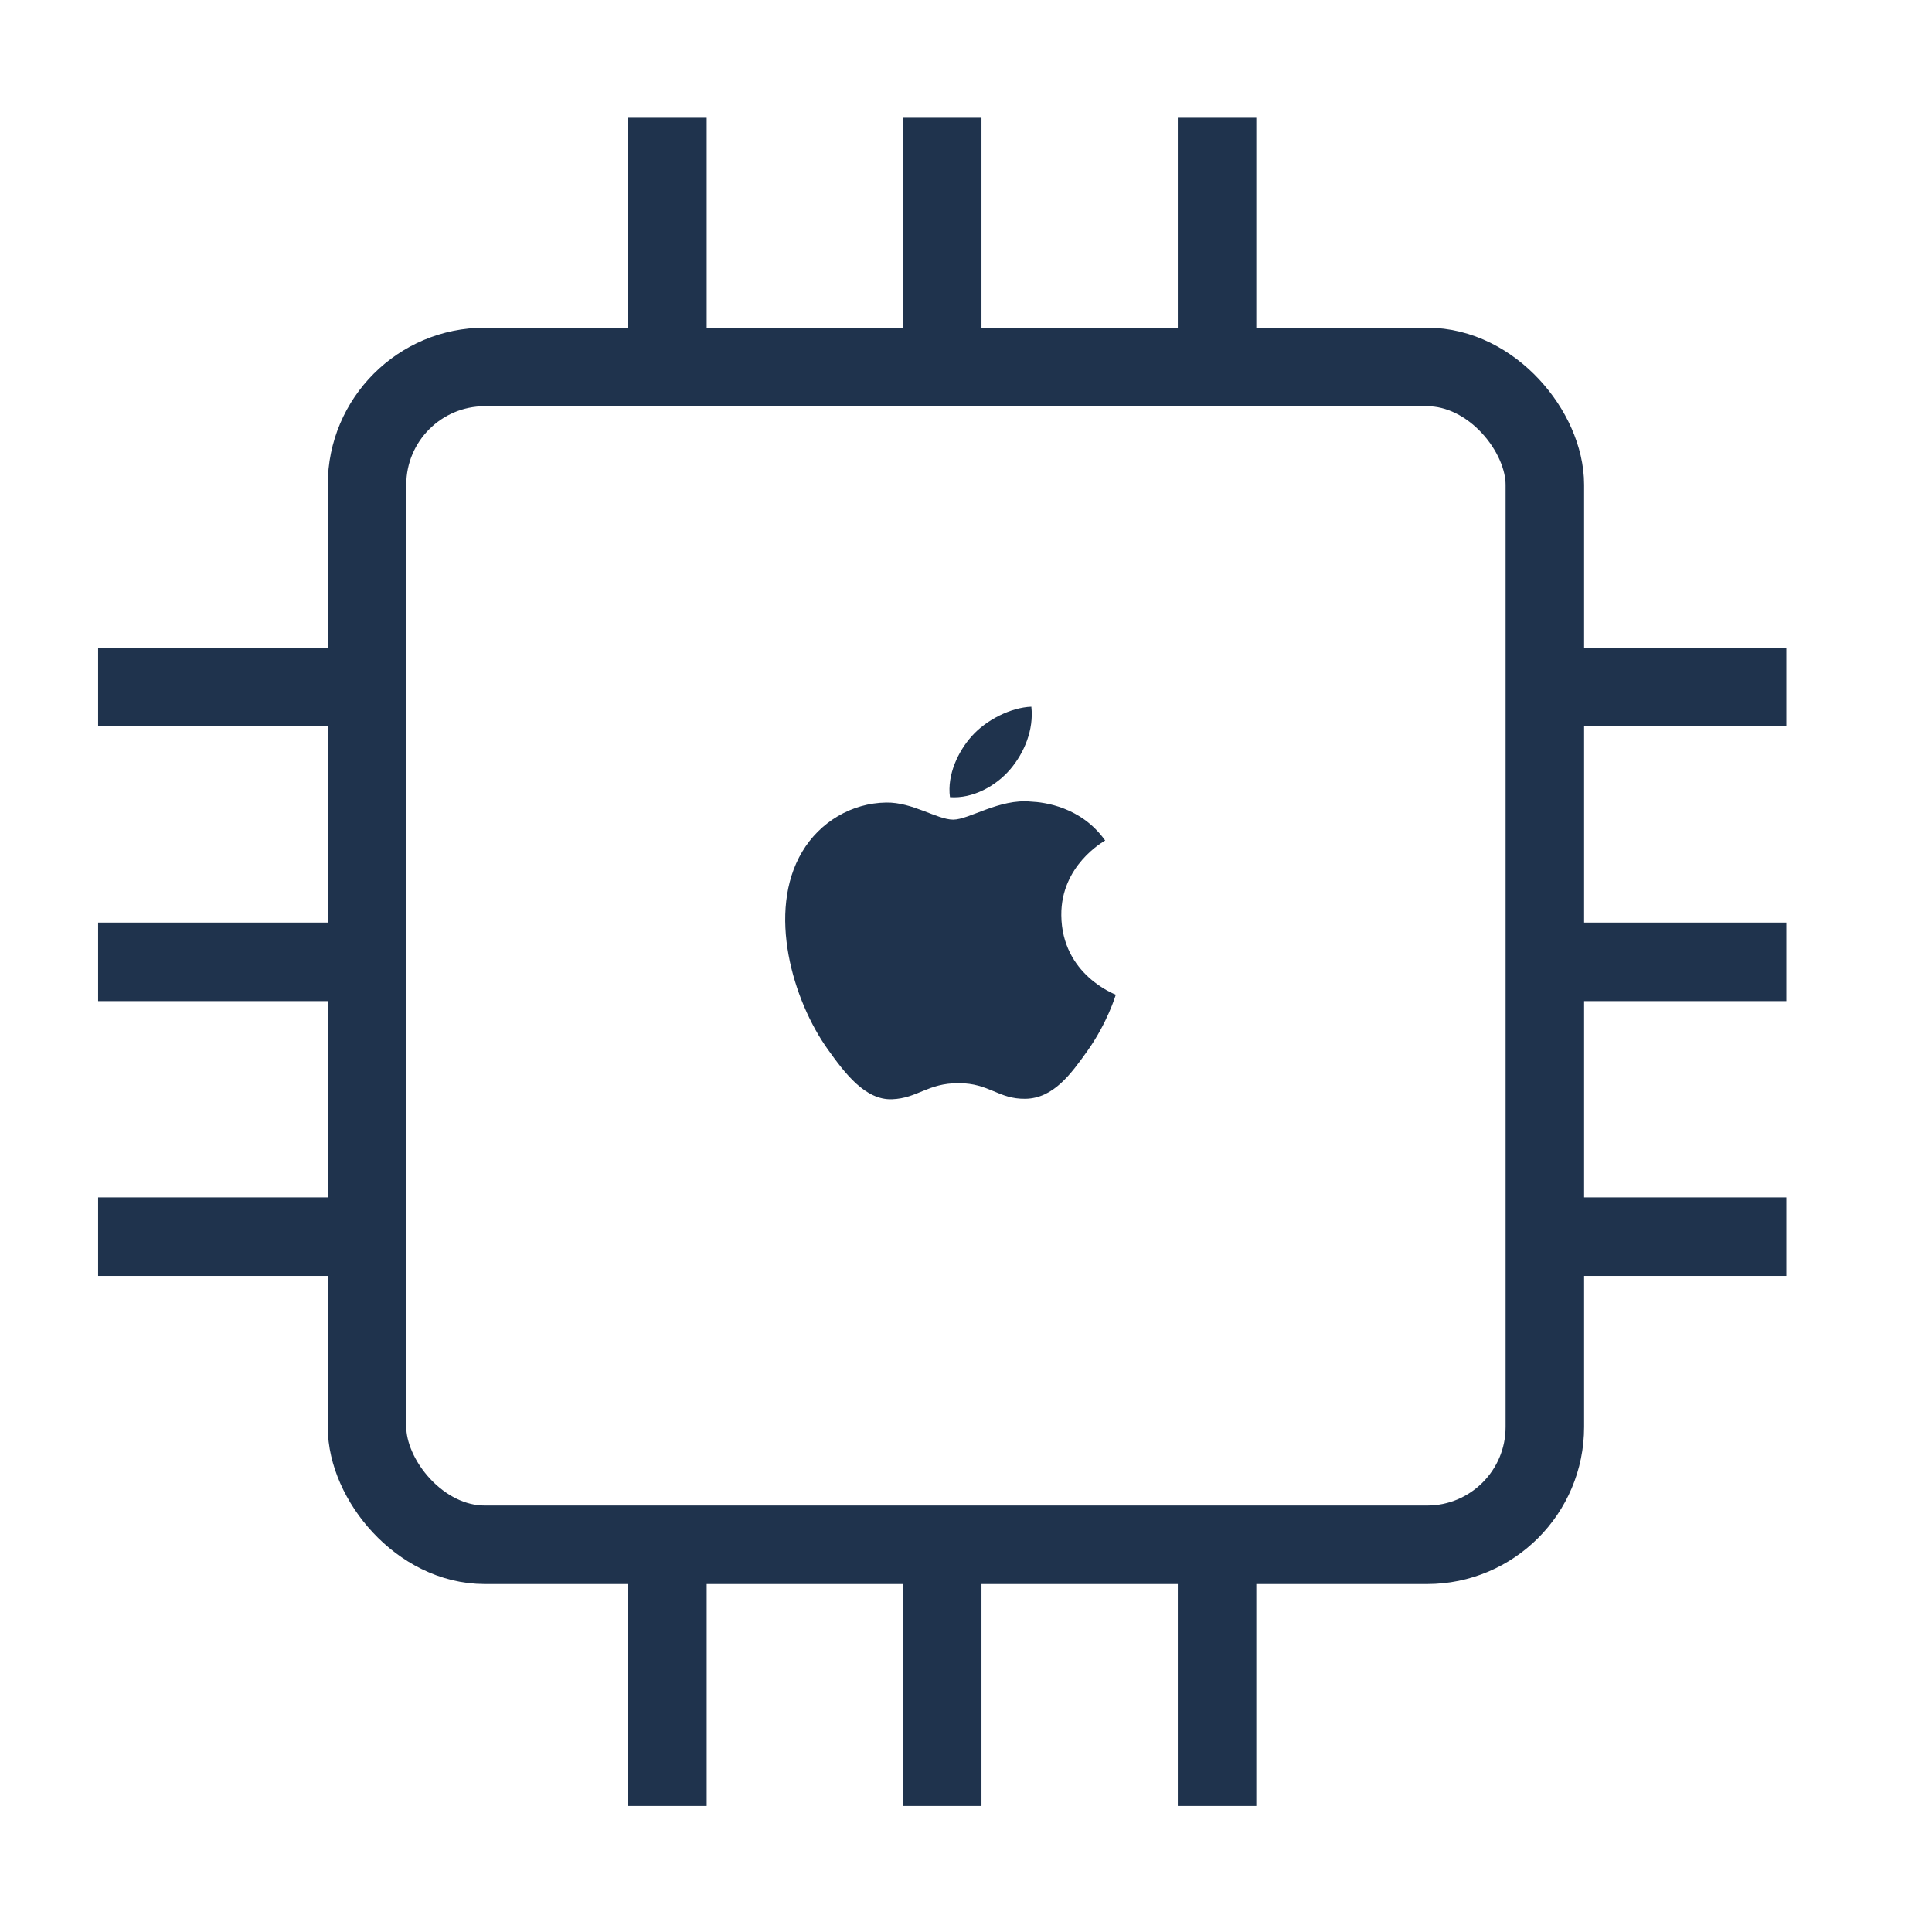
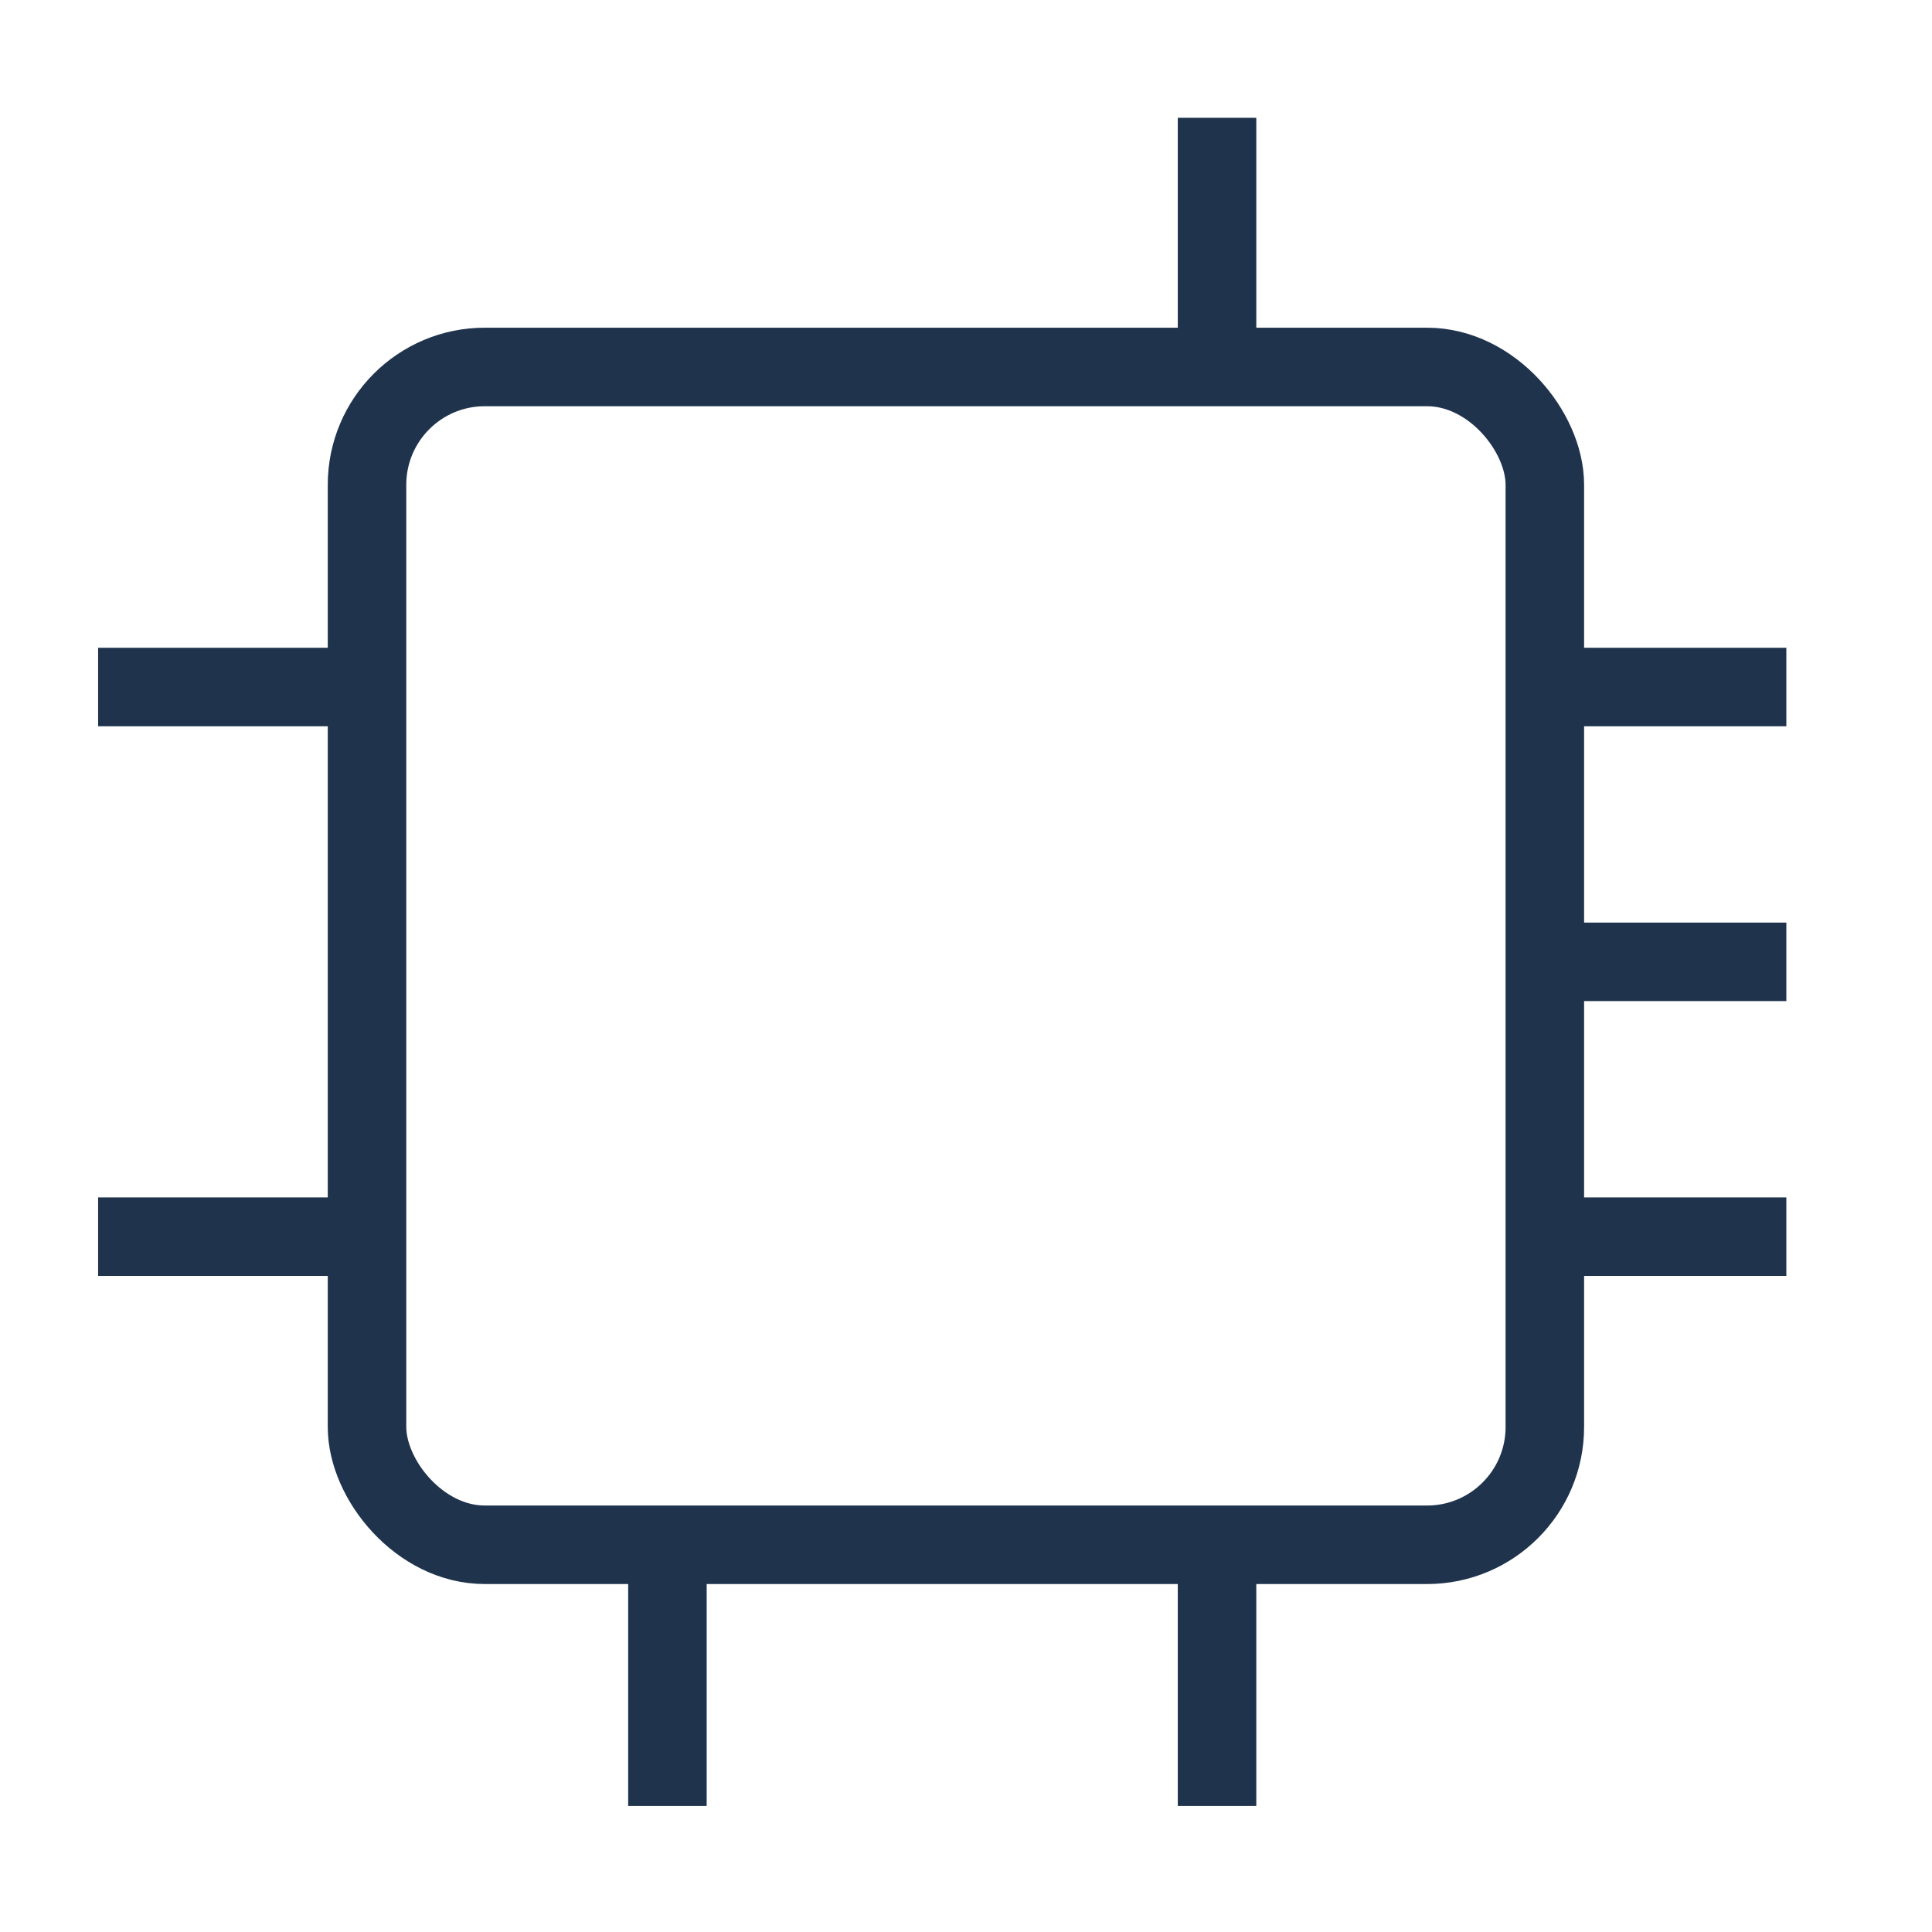
<svg xmlns="http://www.w3.org/2000/svg" width="33" height="33" viewBox="0 0 33 33" fill="none">
  <rect x="6.269" y="6.268" width="20.118" height="20.118" rx="2.012" stroke="#1F334D" stroke-width="1.341" />
-   <path d="M18.128 15.634C18.119 14.784 18.845 14.377 18.877 14.357C18.469 13.78 17.835 13.702 17.609 13.692C17.069 13.639 16.555 14 16.281 14C16.008 14 15.585 13.7 15.137 13.708C14.548 13.716 14.005 14.039 13.702 14.549C13.091 15.575 13.545 17.095 14.142 17.927C14.433 18.335 14.78 18.792 15.236 18.776C15.675 18.759 15.842 18.501 16.372 18.501C16.903 18.501 17.052 18.776 17.517 18.768C17.99 18.759 18.289 18.352 18.578 17.944C18.913 17.471 19.051 17.014 19.059 16.99C19.048 16.985 18.137 16.648 18.128 15.634ZM17.255 13.141C17.497 12.857 17.66 12.463 17.616 12.071C17.267 12.084 16.845 12.295 16.595 12.578C16.37 12.83 16.174 13.231 16.226 13.616C16.616 13.645 17.013 13.425 17.255 13.141Z" fill="#1F334D" />
-   <path d="M11.4 6.035V2.012" stroke="#1F334D" stroke-width="1.341" />
-   <path d="M16.094 6.035V2.012" stroke="#1F334D" stroke-width="1.341" />
  <path d="M20.788 6.035V2.012" stroke="#1F334D" stroke-width="1.341" />
  <path d="M20.788 26.823L20.788 30.847" stroke="#1F334D" stroke-width="1.341" />
-   <path d="M16.094 26.823L16.094 30.847" stroke="#1F334D" stroke-width="1.341" />
  <path d="M11.4 26.823L11.4 30.847" stroke="#1F334D" stroke-width="1.341" />
  <path d="M26.488 11.735L30.512 11.735" stroke="#1F334D" stroke-width="1.341" />
  <path d="M26.488 16.429L30.512 16.429" stroke="#1F334D" stroke-width="1.341" />
  <path d="M26.488 21.123L30.512 21.123" stroke="#1F334D" stroke-width="1.341" />
  <path d="M5.7 21.123L1.676 21.123" stroke="#1F334D" stroke-width="1.341" />
-   <path d="M5.7 16.429L1.676 16.429" stroke="#1F334D" stroke-width="1.341" />
  <path d="M5.7 11.735L1.676 11.735" stroke="#1F334D" stroke-width="1.341" />
</svg>